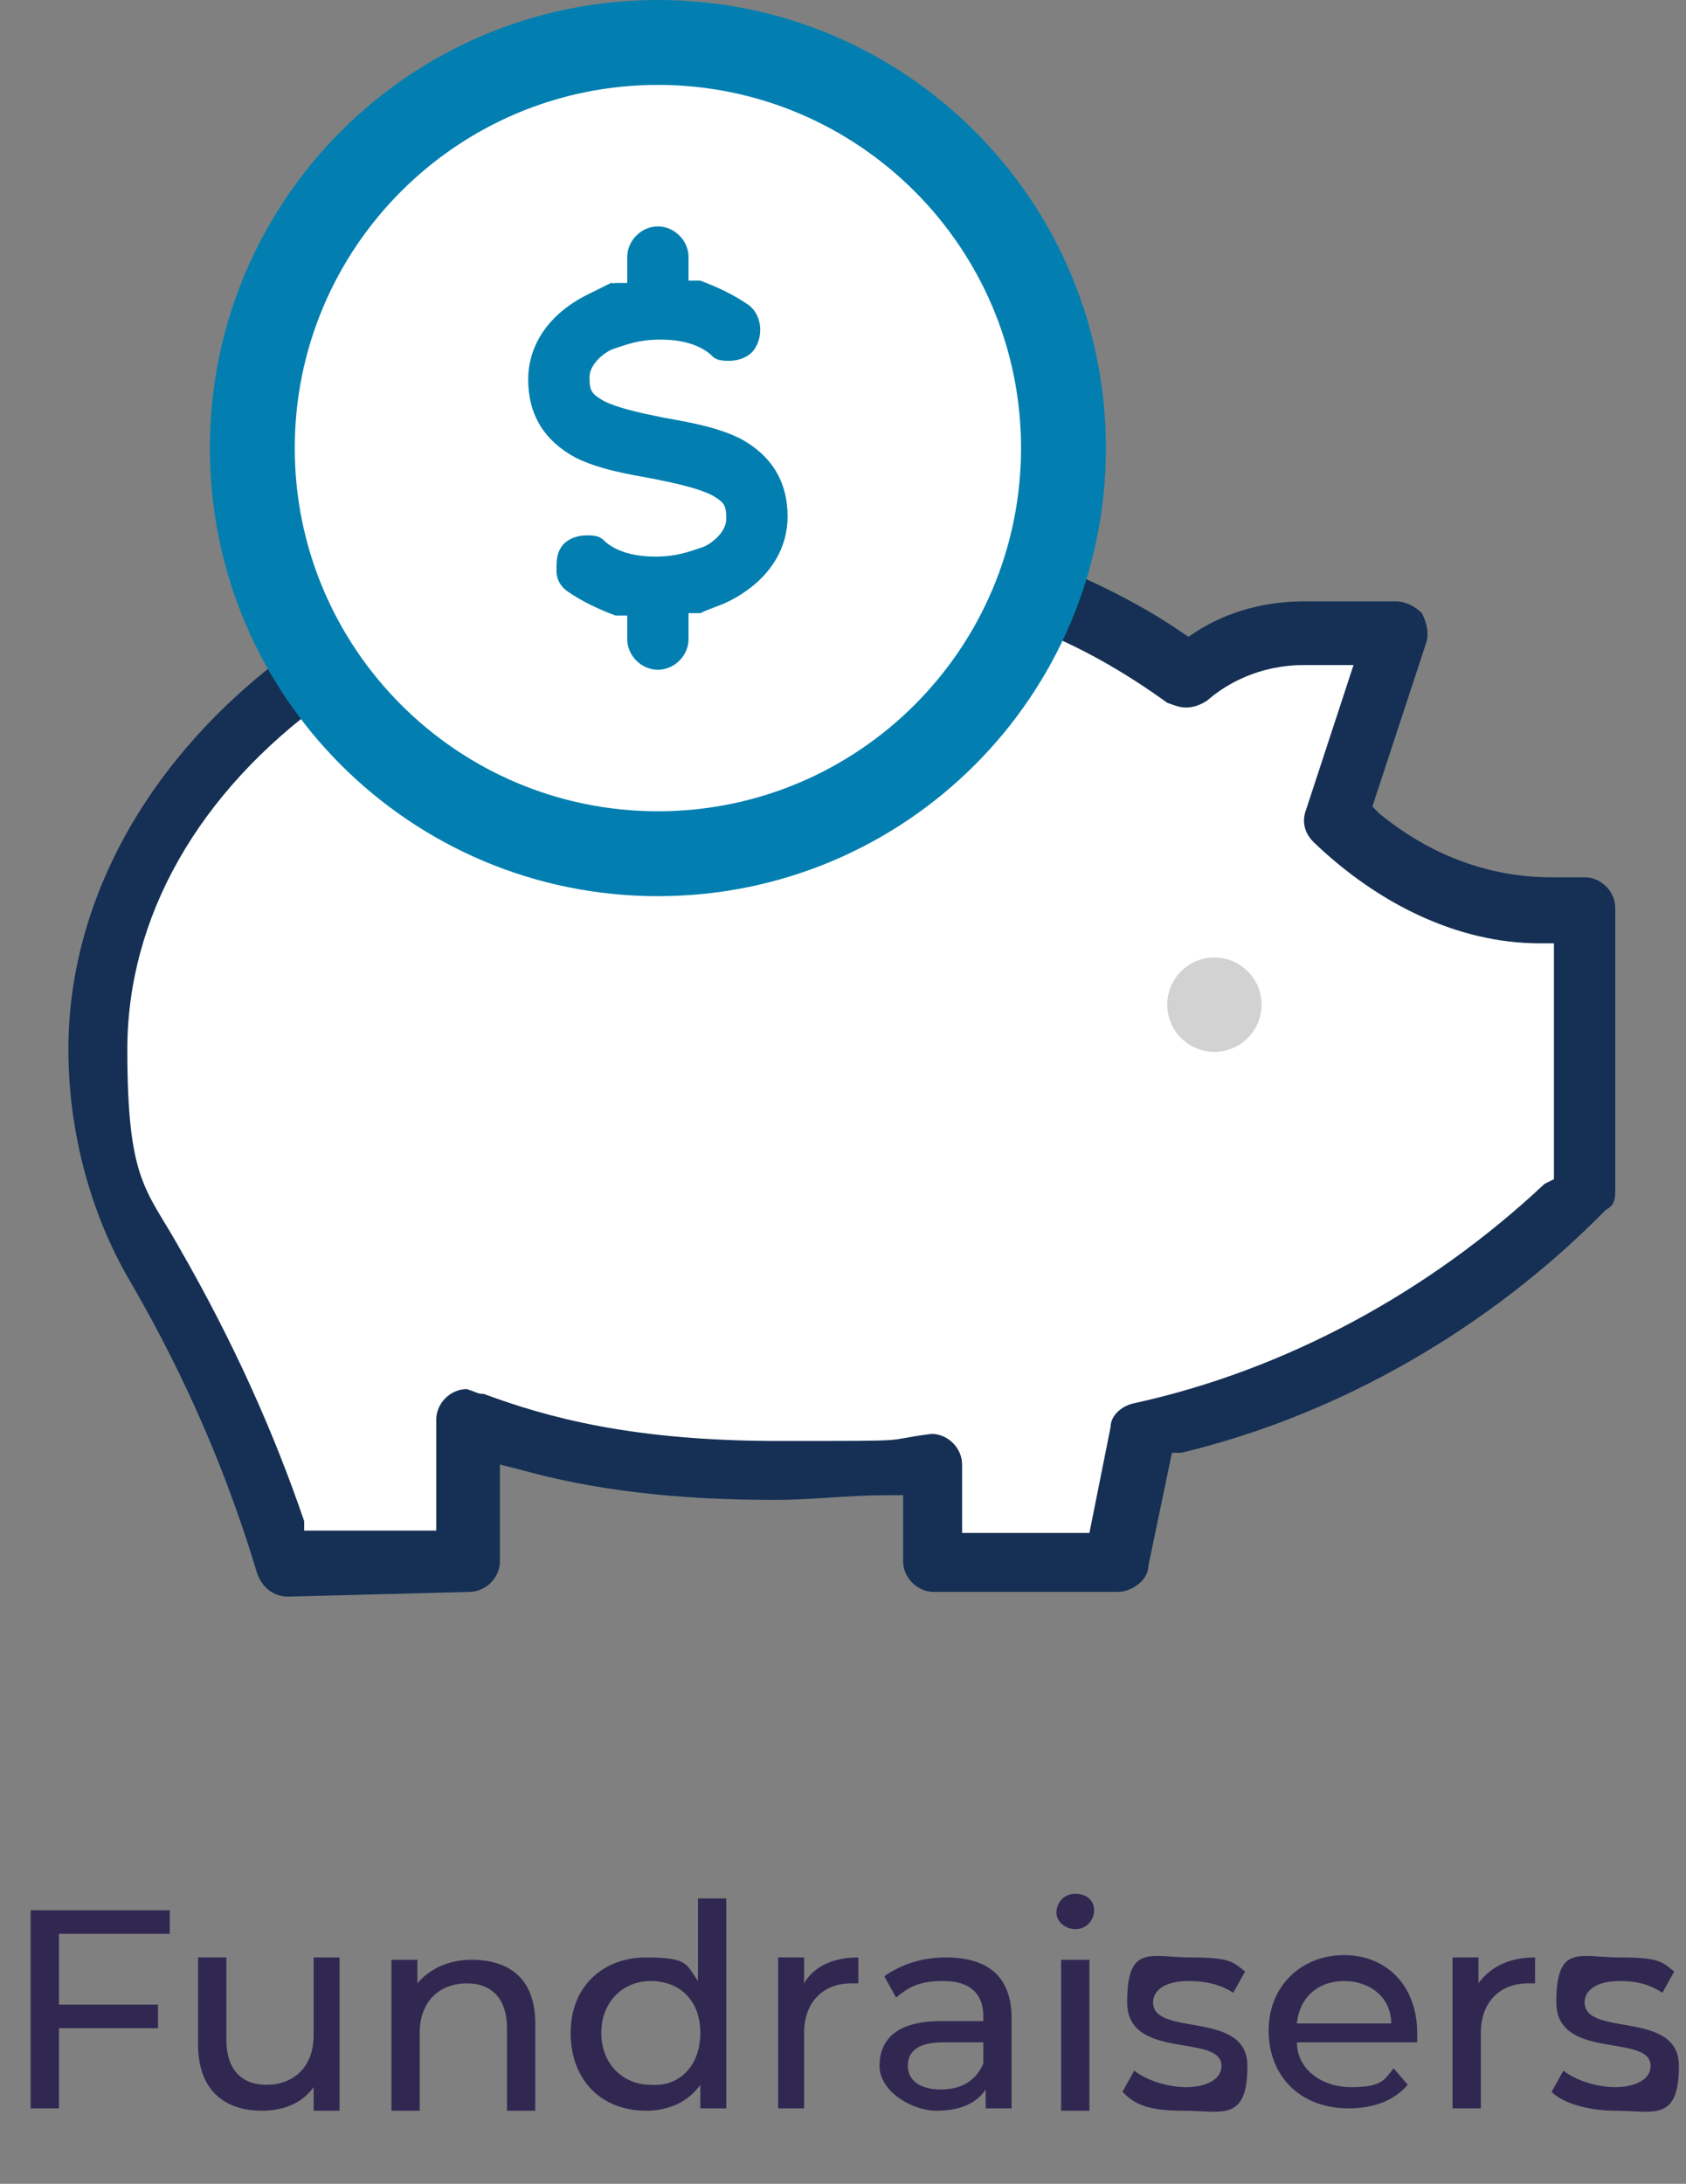
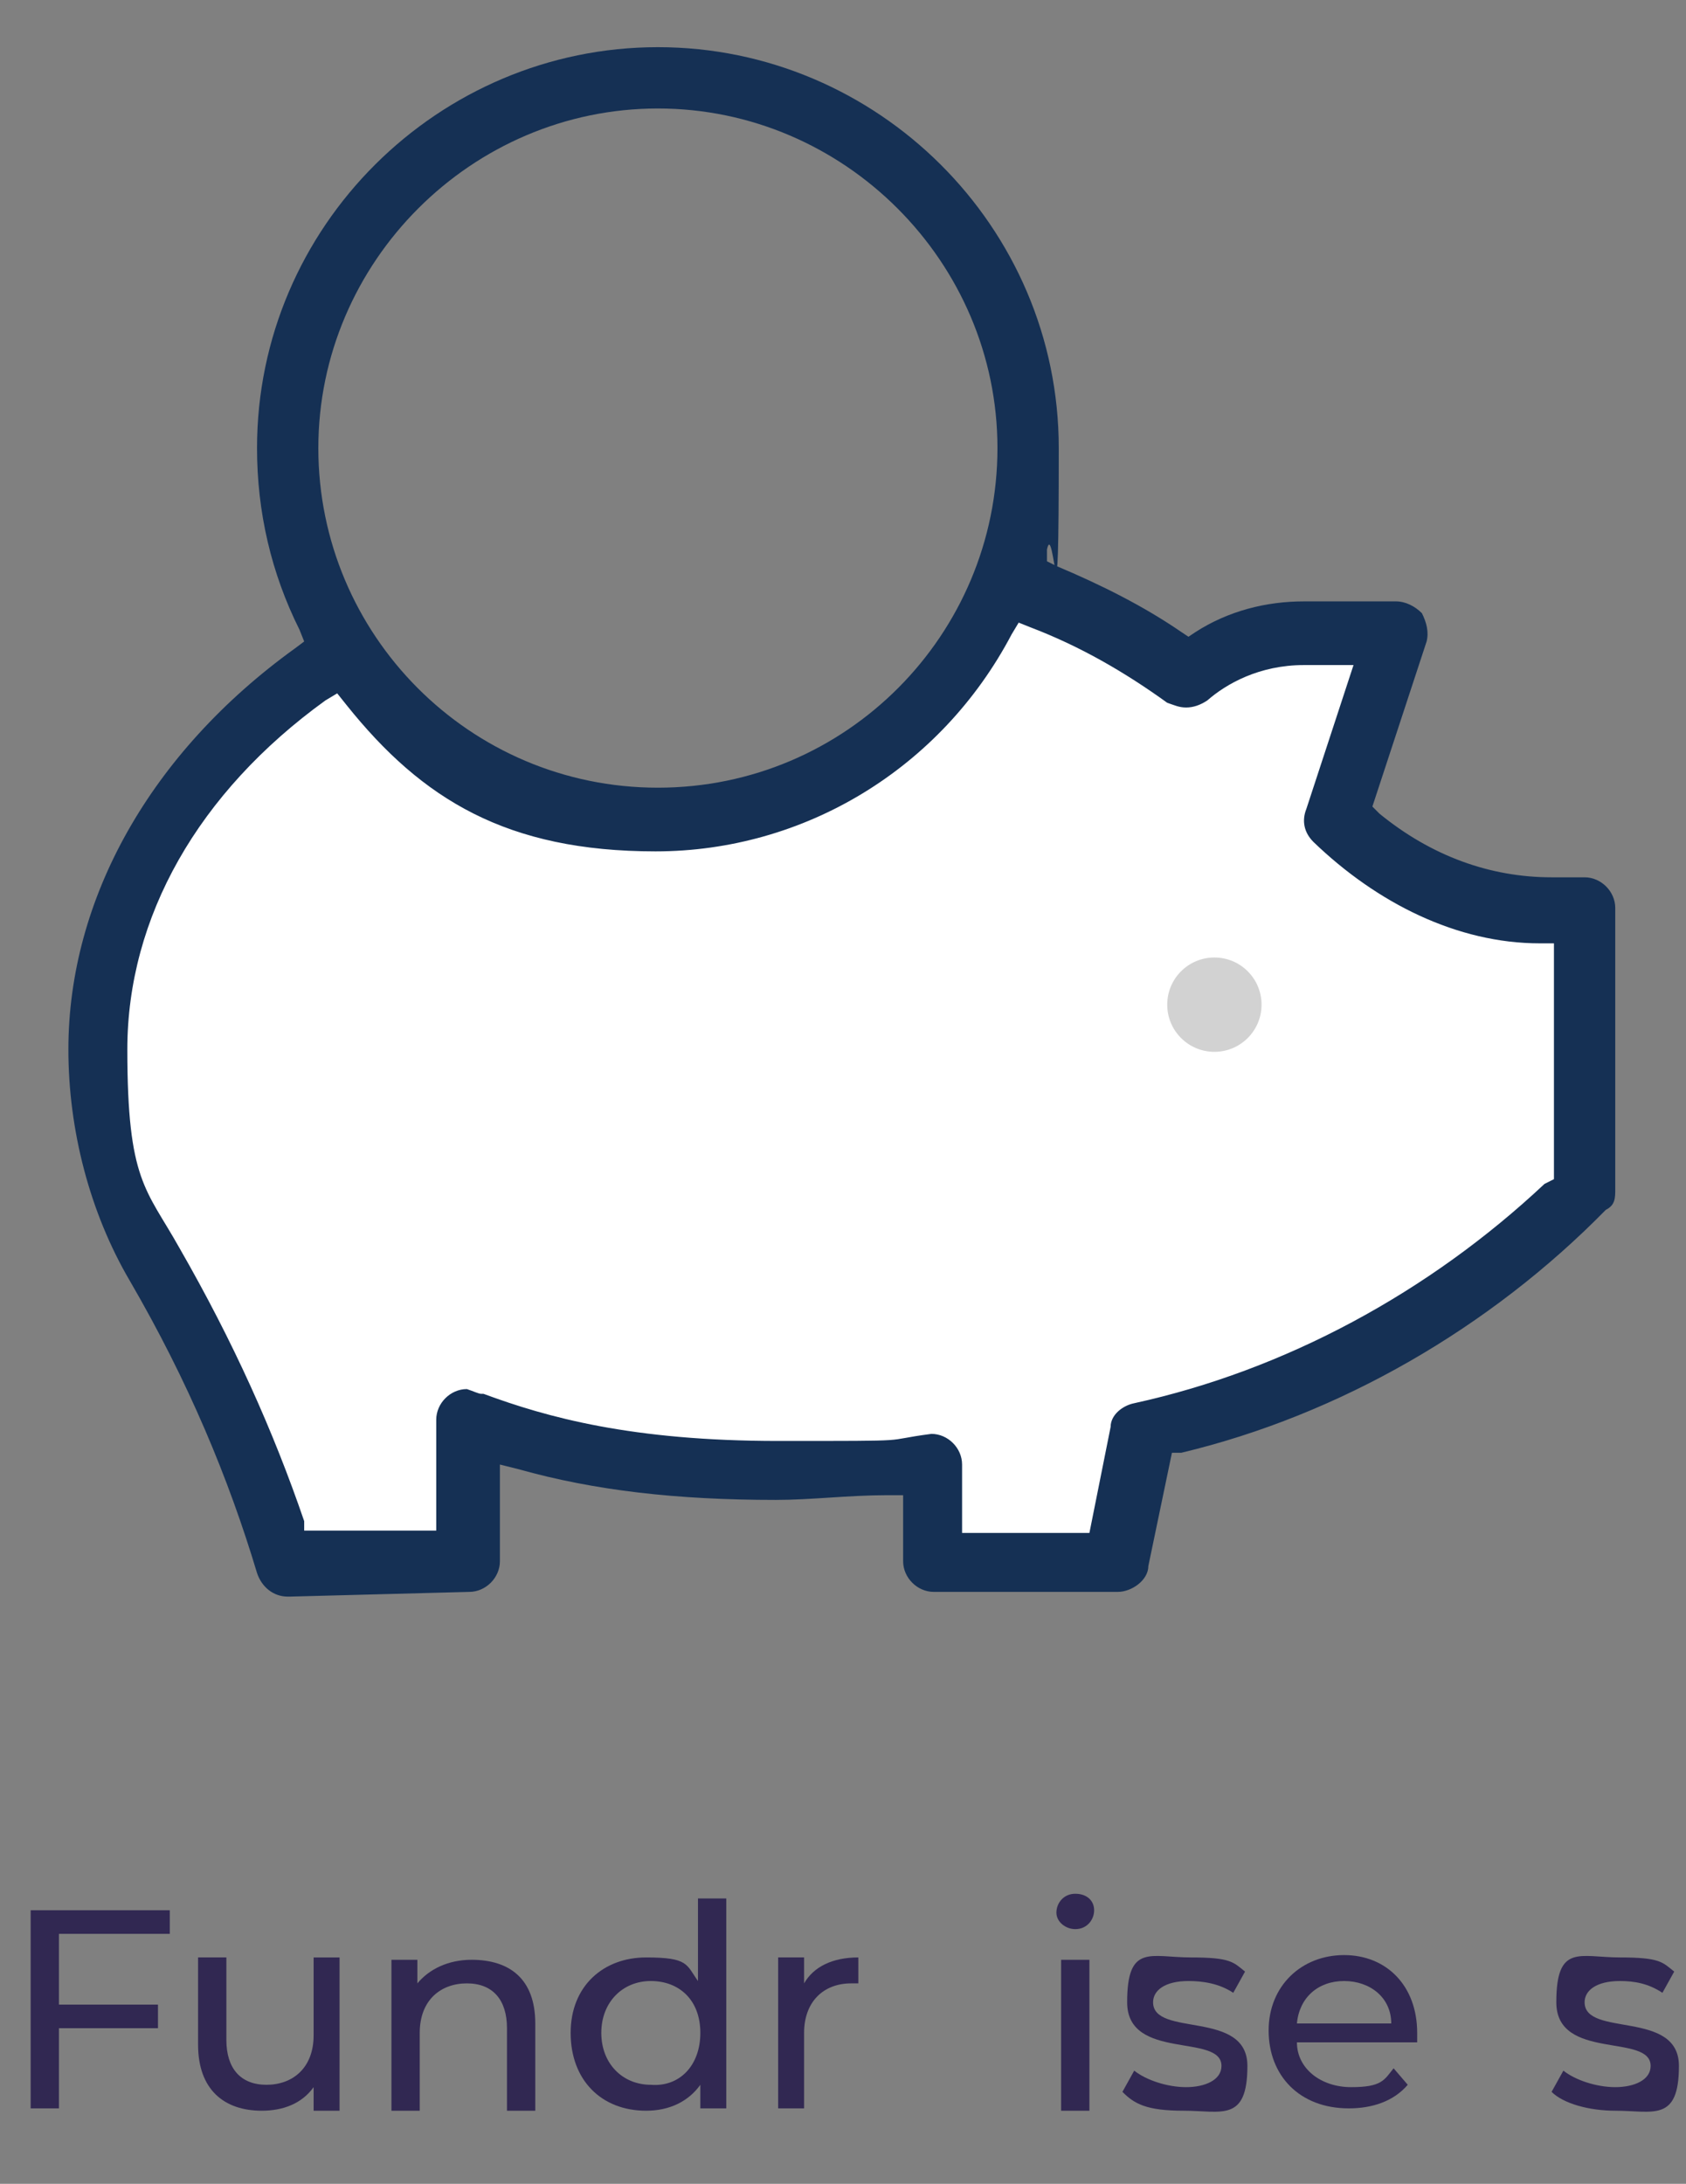
<svg xmlns="http://www.w3.org/2000/svg" id="Layer_2" version="1.1" viewBox="0 0 71.5 92.6">
  <rect x="0" y="0" width="71.5" height="92.6" fill="#808080" stroke="none" />
  <defs>
    <style>
      .st0 {
        fill: #153054;
      }

      .st1 {
        fill: #d2d2d2;
      }

      .st2 {
        fill: #027fb0;
      }

      .st3 {
        isolation: isolate;
      }

      .st4 {
        fill: #fff;
      }

      .st5 {
        fill: #312852;
      }
    </style>
  </defs>
  <g id="Layer_1-2">
    <polygon class="st4" points="67 39.1 67 51.4 59.9 56.9 48.6 61 47.4 66.2 39.7 66.6 39.1 62.1 25.7 61.8 20.1 60.8 20.1 65.1 18.3 66.6 14 66.6 11.4 64.3 7.2 54.1 4.3 47.7 4.8 38.5 9.8 31.4 14.6 27.5 19.9 32.8 26.3 34.8 33 33.8 38.6 30.9 41.3 26.8 42.3 24.6 48.1 27 50.6 28.4 54.6 27.2 59.4 27.1 56.7 35.2 61 37.8 64.3 38.5 67 39.1" />
    <path class="st0" d="M12.2,67.7c-.6,0-1.1-.4-1.3-1-1.2-4-2.9-8.1-5.4-12.4-1.7-2.9-2.6-6.4-2.6-9.8,0-6.4,3.5-12.6,9.6-17l.4-.3-.2-.5c-1.2-2.4-1.8-5-1.8-7.7,0-9.4,7.7-17,17-17s17,7.6,17,17-.2,2.9-.5,4.3v.5c0,0,.4.2.4.2,1.9.8,3.7,1.7,5.3,2.8l.3.2.3-.2c1.4-.9,3-1.3,4.6-1.3h3.9c.4,0,.8.2,1.1.5.2.4.3.8.2,1.2l-2.3,7,.3.3c2.2,1.8,4.7,2.7,7.3,2.7h1.4c.7,0,1.3.6,1.3,1.3v11.9c0,.4,0,.7-.4.9h0c-4.9,5-11.3,8.7-18,10.3h-.4c0,0-1,4.8-1,4.8,0,.6-.7,1.1-1.3,1.1h-7.8c-.7,0-1.3-.6-1.3-1.3v-2.8h-.7c-1.6,0-3.2.2-4.7.2-4.2,0-7.7-.4-10.9-1.3l-.8-.2v4.1c0,.7-.6,1.3-1.3,1.3l-7.6.2h0ZM20.5,59.1c2.7,1,6.3,2,12.5,2s4.2,0,6.5-.3h0c.7,0,1.3.6,1.3,1.3v2.9h5.4l.9-4.5c0-.5.5-.9,1-1h0c6.4-1.4,12.5-4.7,17.4-9.3l.4-.2v-10h-.6c-3.5,0-6.9-1.7-9.6-4.3-.4-.4-.5-.9-.3-1.4l2-6.1h-2.1c-1.9,0-3.3.8-4.1,1.5-.3.2-.6.3-.9.3s-.5-.1-.8-.2c-1.8-1.3-3.7-2.4-5.8-3.2l-.5-.2-.3.5c-3,5.7-8.8,9.2-15.1,9.2s-9.9-2.2-13.1-6.2l-.4-.5-.5.3c-5.4,3.9-8.4,9.2-8.4,14.8s.8,5.9,2.2,8.4c2.3,4,4,7.8,5.3,11.6v.4h5.6v-4.7c0-.7.6-1.3,1.3-1.3.3.1.5.2.6.2h0ZM13.5,19c0,7.9,6.4,14.4,14.4,14.4s14.4-6.5,14.4-14.4-6.5-14.4-14.4-14.4c-7.9,0-14.4,6.5-14.4,14.4Z" />
-     <circle class="st4" cx="27.9" cy="19" r="17.2" />
-     <path class="st2" d="M27.9,38c-10.5,0-19-8.5-19-19S17.4,0,27.9,0s19,8.5,19,19-8.5,19-19,19ZM27.9,3.6c-8.5,0-15.4,6.9-15.4,15.4s6.9,15.4,15.4,15.4,15.4-6.9,15.4-15.4-6.9-15.4-15.4-15.4Z" />
    <circle class="st1" cx="51.5" cy="42.6" r="2" />
-     <path class="st2" d="M27.9,28.4c-.7,0-1.3-.6-1.3-1.3v-1h-.5c-.8-.3-1.4-.6-2-1-.3-.2-.5-.5-.5-.9s0-.7.2-1,.6-.5,1.1-.5.6.1.8.3c.5.4,1.2.6,2.1.6s1.4-.2,2-.4c.3-.1,1-.6,1-1.2s-.1-.7-.6-1c-.6-.3-1.5-.5-2.5-.7-1.1-.2-2.3-.4-3.3-.9-1.3-.7-2-1.8-2-3.3s.9-2.8,2.5-3.6.8-.4,1.2-.5h.5v-1.1c0-.7.6-1.3,1.3-1.3s1.3.6,1.3,1.3v1h.5c.8.3,1.4.6,2,1,.6.4.7,1.3.3,1.9-.2.3-.6.5-1.1.5s-.6-.1-.8-.3c-.5-.4-1.2-.6-2.1-.6s-1.4.2-2,.4c-.3.1-1,.6-1,1.2s.1.7.6,1c.6.3,1.5.5,2.5.7,1.1.2,2.3.4,3.3.9,1.3.7,2,1.8,2,3.3s-.9,2.8-2.5,3.6c-.4.2-.8.3-1.2.5h-.5v1.1c0,.7-.6,1.3-1.3,1.3Z" />
    <g class="st3">
      <path class="st5" d="M2.5,82.1v2.9h4.2v1H2.5v3.4h-1.2v-8.4h5.9v1H2.5Z" />
    </g>
    <g class="st3">
      <path class="st5" d="M14.4,83.1v6.4h-1.1v-1c-.5.7-1.3,1-2.2,1-1.6,0-2.7-.9-2.7-2.8v-3.7h1.2v3.5c0,1.2.6,1.9,1.7,1.9s2-.7,2-2.1v-3.3h1.1Z" />
    </g>
    <g class="st3">
      <path class="st5" d="M22.7,85.8v3.7h-1.2v-3.5c0-1.2-.6-1.9-1.7-1.9s-2,.7-2,2.1v3.3h-1.2v-6.4h1.1v1c.5-.6,1.3-1,2.3-1,1.6,0,2.7.8,2.7,2.7Z" />
    </g>
    <g class="st3">
      <path class="st5" d="M30.8,80.5v8.9h-1.1v-1c-.5.7-1.3,1.1-2.3,1.1-1.9,0-3.2-1.3-3.2-3.3s1.4-3.2,3.2-3.2,1.7.3,2.2,1v-3.5h1.2ZM29.7,86.2c0-1.4-.9-2.2-2.1-2.2s-2.1.9-2.1,2.2.9,2.2,2.1,2.2c1.2.1,2.1-.8,2.1-2.2Z" />
    </g>
    <g class="st3">
      <path class="st5" d="M36.4,83v1.1h-.3c-1.2,0-2,.8-2,2.1v3.2h-1.1v-6.4h1.1v1.1c.4-.7,1.2-1.1,2.3-1.1Z" />
    </g>
    <g class="st3">
-       <path class="st5" d="M42.9,85.6v3.8h-1.1v-.8c-.4.6-1.1.9-2.1.9s-2.4-.8-2.4-1.9.7-1.9,2.6-1.9h1.8v-.2c0-1-.6-1.5-1.7-1.5s-1.5.3-2,.7l-.5-.9c.7-.5,1.6-.8,2.6-.8,1.8,0,2.8.8,2.8,2.6ZM41.7,87.5v-.9h-1.7c-1.1,0-1.5.4-1.5,1s.5,1,1.4,1,1.5-.4,1.8-1.1Z" />
      <path class="st5" d="M44.8,81.1c0-.4.3-.8.8-.8s.8.3.8.7-.3.8-.8.8c-.4,0-.8-.3-.8-.7ZM45,83.1h1.2v6.4h-1.2v-6.4Z" />
      <path class="st5" d="M47.6,88.7l.5-.9c.5.4,1.4.7,2.2.7s1.5-.3,1.5-.9c0-1.4-4-.2-4-2.7s1-1.9,2.7-1.9,1.8.2,2.3.6l-.5.9c-.6-.4-1.3-.5-1.9-.5-1,0-1.5.4-1.5.9,0,1.5,4,.3,4,2.7s-1.1,1.9-2.7,1.9-2.1-.3-2.6-.8Z" />
      <path class="st5" d="M60.1,86.6h-5.1c0,1.1,1,1.9,2.3,1.9s1.4-.3,1.8-.8l.6.7c-.6.7-1.5,1-2.5,1-2.1,0-3.4-1.4-3.4-3.3s1.4-3.2,3.2-3.2,3.1,1.3,3.1,3.3c0,.2,0,.3,0,.4ZM55,85.8h4c0-1.1-.9-1.8-2-1.8s-1.9.7-2,1.8Z" />
    </g>
    <g class="st3">
-       <path class="st5" d="M65.1,83v1.1h-.3c-1.2,0-2,.8-2,2.1v3.2h-1.2v-6.4h1.1v1.1c.5-.7,1.3-1.1,2.4-1.1Z" />
-     </g>
+       </g>
    <g class="st3">
      <path class="st5" d="M65.8,88.7l.5-.9c.5.4,1.4.7,2.2.7s1.5-.3,1.5-.9c0-1.4-4-.2-4-2.7s1-1.9,2.7-1.9,1.8.2,2.3.6l-.5.9c-.6-.4-1.2-.5-1.8-.5-1,0-1.5.4-1.5.9,0,1.5,4,.3,4,2.7s-1.1,1.9-2.7,1.9c-1.1,0-2.2-.3-2.7-.8Z" />
    </g>
  </g>
</svg>